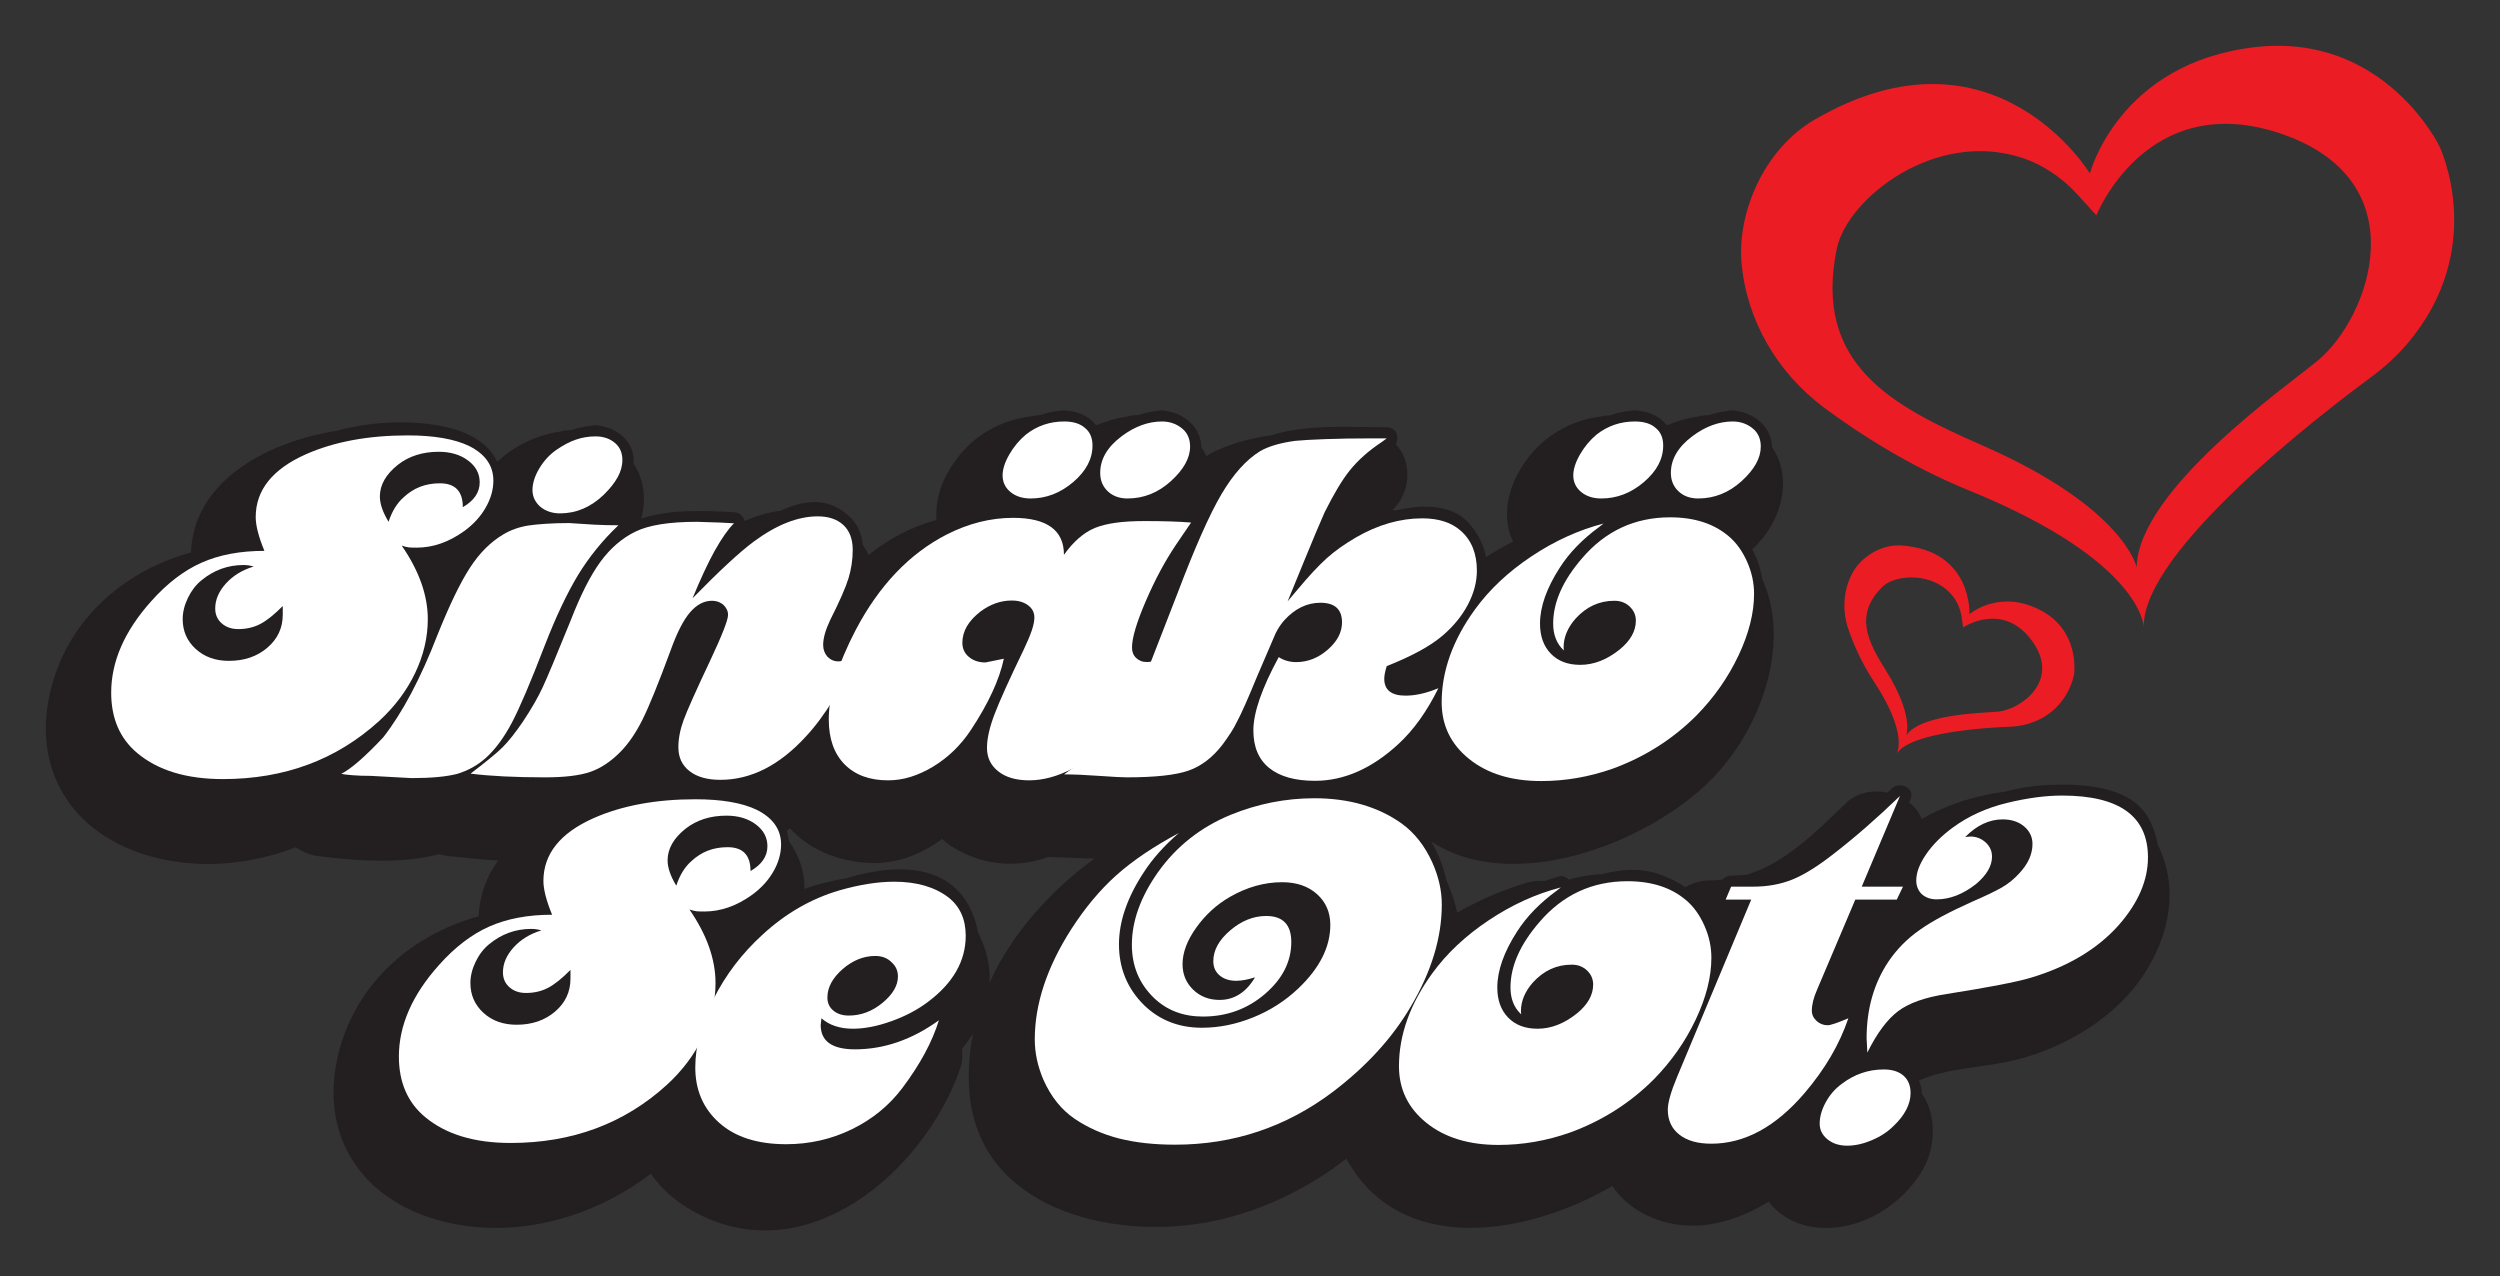
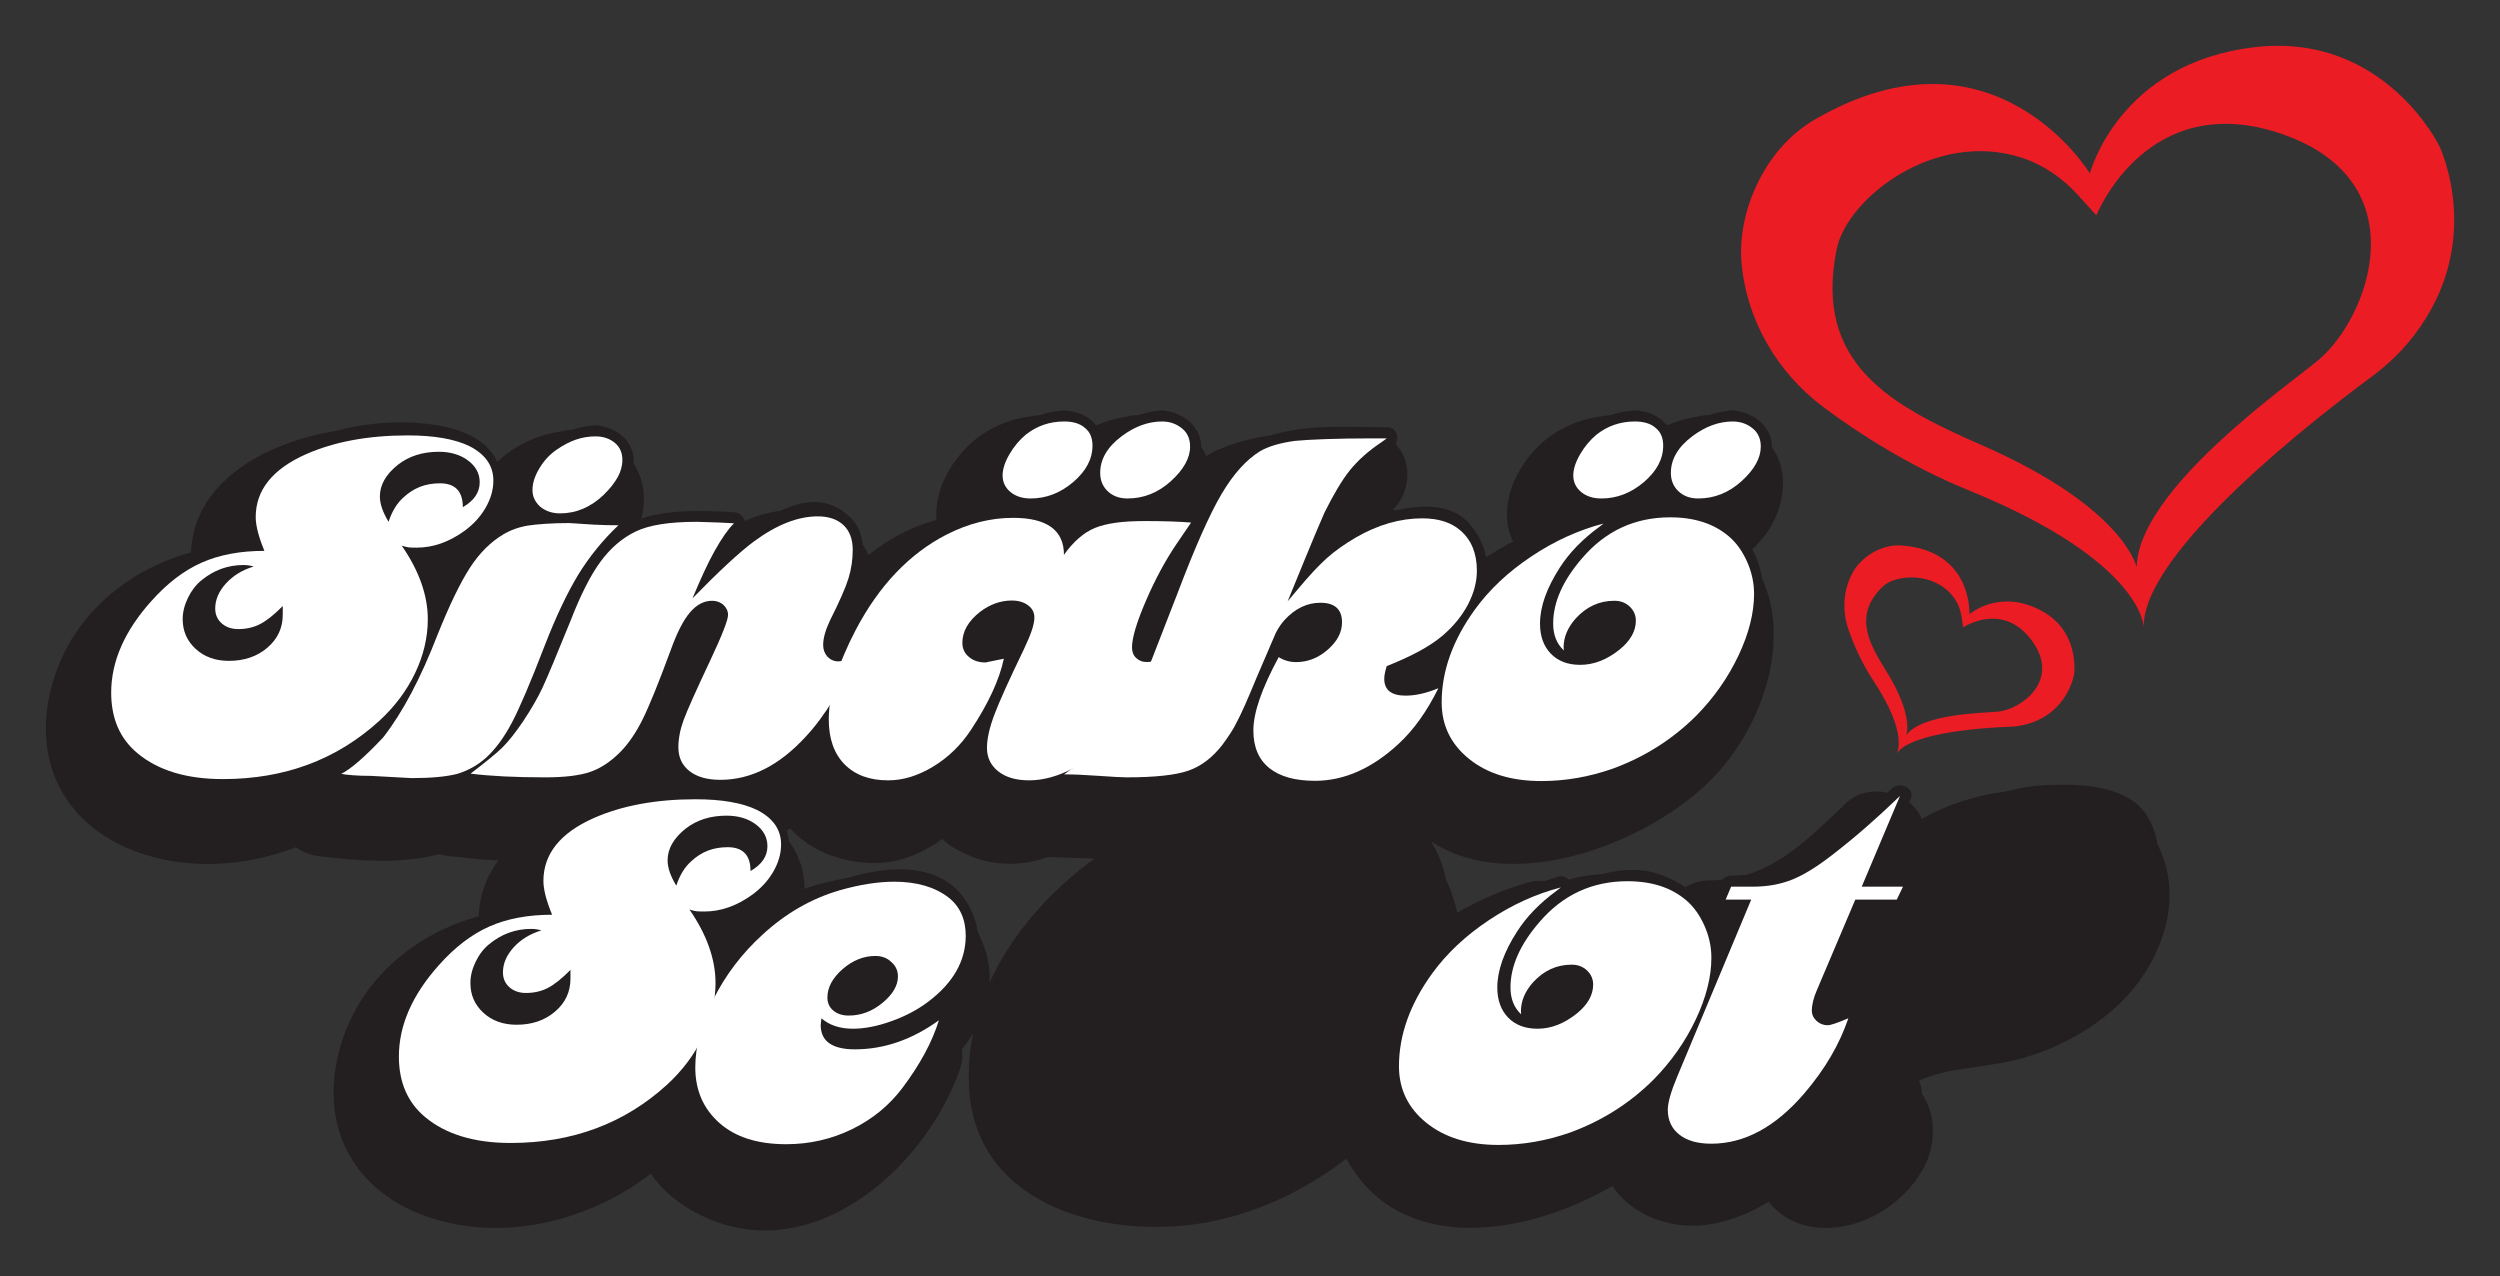
<svg xmlns="http://www.w3.org/2000/svg" version="1.1" x="0px" y="0px" width="545.67px" height="278.58px" viewBox="0 0 545.67 278.58" enable-background="new 0 0 545.67 278.58" xml:space="preserve">
  <rect x="0" y="0" width="545.67" height="278.58" fill="#333333" stroke="none" />
  <g id="Layer_1">
</g>
  <g id="Layer_2">
    <g>
      <g id="XMLID_1_">
        <g>
          <path id="XMLID_39_" fill="#EC1C24" d="M452.702,147.167c0,0,1.398-9.381-7.242-13.934c-9.142-4.816-15.604,0.835-15.603,0.836      c0,0,0.75-13.863-14.766-15.006c-4.536-0.335-8.814,2.591-10.594,5.712c-2.173,3.813-2.484,8.404-1.058,12.555      c1.051,3.056,2.791,7.214,5.471,11.267c7.835,11.836,5.049,15.922,5.049,15.922c3.045-4.783,20.024-5.723,24.651-5.893      c1.241-0.045,2.477-0.205,3.675-0.529C451.461,155.611,452.702,147.167,452.702,147.167z M416.063,160.492      c0,0,1.783-4.217-4.41-14.116c-3.919-6.267-7.07-12.182-0.704-18.354c2.777-2.693,11.148-3.26,15.342,2.177      c1.043,1.351,1.669,2.977,1.904,4.665l0.29,2.078c0,0,8.594-5.81,15,2.875c6.446,8.739-2.412,15.052-7.402,15.519      C433.11,155.615,419.41,155.75,416.063,160.492z" />
        </g>
      </g>
      <g id="XMLID_2_">
        <g>
          <path id="XMLID_42_" fill="#EC1C24" d="M532.414,31.845c0,0-12.018-24.792-40.204-21.554      c-29.817,3.43-36.059,27.574-36.052,27.572c0,0-20.916-34.479-60.003-11.794c-11.429,6.629-16.895,20.656-16.051,31.056      c1.038,12.707,7.814,24.23,18.037,31.849c7.529,5.604,18.516,12.729,31.581,18.055c38.188,15.551,38.202,29.919,38.202,29.919      c-0.534-16.464,38.65-46.541,49.47-54.529c2.904-2.141,5.605-4.548,7.946-7.289C543.27,54.132,532.414,31.845,532.414,31.845z       M466.371,123.837c0,0-2.633-13.031-33.707-26.626c-19.668-8.609-36.919-17.632-31.766-42.869      c2.246-11.011,21.396-26.086,40.363-19.92c4.715,1.532,8.88,4.407,12.211,8.07l4.101,4.509c0,0,11.093-28.017,40.689-17.685      c29.782,10.399,18.88,40.055,7.675,49.351C499.265,84.208,466.626,106.985,466.371,123.837z" />
        </g>
      </g>
      <path fill="#231F20" d="M470.931,184.293c-0.314-1.973-0.986-3.941-2.092-5.877c-4.016-7.014-14.641-7.344-21.549-7.094    c-3.242,0.117-6.469,0.633-9.604,1.461c-6.365,0.811-12.688,2.77-18.23,5.98c-0.537-1.42-1.512-2.639-2.742-3.604    c0.109-0.262,0.221-0.521,0.328-0.781c1.004-2.377-2.443-3.877-4.045-2.355c-0.35,0.33-0.691,0.654-1.037,0.98    c-3.125-0.648-6.529-0.076-8.918,2.195c-7.033,6.68-13.311,13.135-21.82,15.74c-1.094,0.102-2.209,0.172-3.371,0.172    c-0.65,0-1.441,0.33-1.871,0.885c-0.957,0.098-1.932,0.162-2.949,0.162c-1.654,0-3.566,0.533-5.188,1.486    c-1.703-1.184-3.707-2.189-6.068-2.963c-3.598-1.182-7.846-1.012-12.113,0.115c-2.438,0.109-4.887,0.521-7.301,1.191    c-0.521-0.59-1.313-0.926-2.311-0.629c-0.979,0.291-1.938,0.613-2.893,0.943c-1.188-0.127-2.469-0.049-3.857,0.365    c-5.344,1.584-10.457,3.779-15.227,6.531c-0.543-2.48-1.363-4.846-2.396-7.096c-0.652-3.041-1.74-5.902-3.32-8.451    c17.379,11.506,45.834,0.957,59.957-12.32c12.191-11.459,18.758-31.063,12.314-44.968c-0.354-2.281-1.051-4.449-2.172-6.424    c2.02-1.943,3.703-4.145,4.822-6.455c2.201-4.538,2.752-10.224,0.182-14.771c-0.217-0.385-0.459-0.734-0.701-1.087    c-0.004-4.089-3.311-7.26-7.73-7.942c-0.246-0.077-0.52-0.124-0.83-0.109c-0.346-0.028-0.648,0.015-0.916,0.101    c-1.453,0.139-2.898,0.474-4.297,0.953c-0.783-0.021-1.547,0.061-2.277,0.263c-2.334,0.345-4.672,1-6.893,1.95    c-1.334-1.761-3.498-2.924-6.328-3.205c-0.199-0.043-0.412-0.071-0.648-0.062c-0.264-0.014-0.496,0.021-0.717,0.073    c-1.66,0.126-3.207,0.467-4.65,0.991c-0.609,0.014-1.209,0.077-1.789,0.217c-8.086,1.008-14.795,5.541-18.643,13.001    c-2.18,4.226-3.059,9.934-0.775,14.349c-2.033,1.041-4.012,2.172-5.914,3.418c-0.479-2.61-1.686-5.144-3.809-7.49    c-3.717-4.112-10.055-4.034-15.635-2.778c-0.332,0.004-0.662-0.004-0.994,0.014c4.184-4.047,4.309-10.738,0.705-14.422    c0.885-1.512,0.203-3.686-1.939-3.686c-8.307,0-17.285-0.725-25.332,1.774c-4.082,0.578-8.09,1.592-11.967,3.359    c-0.727,0.331-1.418,0.724-2.094,1.15c-0.131-0.277-0.236-0.563-0.389-0.832c-0.219-0.384-0.461-0.733-0.699-1.086    c-0.004-4.09-3.314-7.262-7.732-7.943c-0.25-0.077-0.52-0.124-0.832-0.109c-0.348-0.028-0.646,0.015-0.916,0.101    c-1.449,0.139-2.895,0.474-4.293,0.953c-0.783-0.021-1.549,0.06-2.279,0.263c-2.336,0.345-4.674,1-6.896,1.949    c-1.334-1.76-3.492-2.923-6.322-3.204c-0.199-0.043-0.412-0.071-0.648-0.062c-0.266-0.014-0.496,0.021-0.717,0.073    c-1.66,0.126-3.207,0.467-4.648,0.991c-0.611,0.014-1.213,0.077-1.791,0.217c-8.088,1.007-14.793,5.542-18.645,13.001    c-1.459,2.822-2.344,6.313-2.096,9.638c-5.525,1.488-10.455,4.151-14.795,7.625c-0.365-0.783-0.805-1.53-1.285-2.253    c-0.313-2.97-1.477-5.313-4.518-7.414c-4.031-2.782-8.744-2.182-13.432,0.037c-2.691,0.327-5.303,1.119-7.832,2.237    c-0.215-1.012-1.049-1.861-2.311-1.93c-6.777-0.363-13.994-0.656-20.24,1.388c1.223-4.487,0.477-8.69-1.686-12.029    c0.355-4.276-2.988-7.544-7.445-8.224c-0.252-0.077-0.529-0.122-0.846-0.105c-0.354-0.027-0.658,0.019-0.93,0.106    c-1.469,0.149-2.936,0.472-4.354,0.95c-0.783-0.011-1.553,0.073-2.281,0.286c-5.309,0.797-10.164,3.081-13.904,6.659    c-1.41-3.141-4.533-5.82-9.922-7.294c-7.043-1.926-16.709-1.815-25.246,0.525c-15.996,2.576-31.182,11.5-31.668,26.522    c-13.682,3.738-25.543,13.396-29.977,27.686c-5.523,17.788,2.592,33.04,20.311,38.395c10.723,3.242,22.223,2.227,32.563-1.721    c1.445,1.012,3.156,1.734,5.086,1.963c8.82,1.059,17.854,1.686,26.172-0.453c0.646,0.178,1.318,0.322,2.041,0.402    c3.404,0.375,7.104,0.773,10.871,0.967c-2.555,3.475-4.117,7.537-4.268,12.184c-13.682,3.738-25.543,13.396-29.977,27.684    c-5.523,17.791,2.594,33.041,20.313,38.398c16.201,4.902,34.199,0.121,47.234-9.904c2.168,3.141,5.168,5.928,9.17,8.164    c24.705,13.791,50.375-8.666,58.225-30.764c0.602-1.686,0.717-3.23,0.49-4.611c0.896-1.07,1.705-2.191,2.428-3.35    c-0.807,4.033-1.111,8.203-0.805,12.49c1.848,25.725,30.955,32.609,52.029,28.664c10.896-2.041,21.373-6.949,30.277-13.879    c11.555,21.275,39.1,17.02,58.07,5.963c4.242,6.514,13.275,9.957,22.031,8.252c4.414-0.855,8.428-2.543,12.072-4.818    c2.434,3.156,6.203,5.346,11.084,5.682c9.092,0.629,17.953-4.834,22.479-12.541c2.674-4.549,3.137-10.912,0.566-15.604    c-0.209-0.379-0.455-0.707-0.684-1.055c-0.01-1.037-0.232-2.018-0.639-2.91c6.096-2.801,13.822-2.754,20.818-4.438    c10.854-2.609,22.068-9.252,28.264-18.723C473.595,204.057,475.647,193.676,470.931,184.293z M215.995,214.459    c0.098-2.299-0.17-4.652-0.924-7.029c-0.467-1.48-1.047-2.799-1.672-4.053c-0.105-0.77-0.266-1.549-0.516-2.33    c-3.932-12.428-16.328-12.959-28.031-9.381c-3.1,0.498-6.225,1.295-9.275,2.324c0.105-3.779-1.195-7.344-3.396-10.42    c-0.066-0.76-0.213-1.502-0.443-2.229c0.238-0.182,0.48-0.352,0.715-0.537c3.811,4.18,9.379,6.965,16.576,7.516    c6.195,0.471,11.785-1.635,16.605-5.209c0.746,0.701,1.576,1.355,2.545,1.926c7.08,4.174,14.117,4.324,20.623,2.016    c3.322,0.084,6.689,0.27,10.037,0.363C229.229,194.471,220.874,203.736,215.995,214.459z" />
      <g>
        <path fill="#FFFFFF" d="M87.683,119.096c3.793,5.493,5.691,10.844,5.691,16.046c0,3.977-0.924,7.896-2.764,11.759     c-1.842,3.867-4.463,7.355-7.857,10.464c-9.289,8.453-20.652,12.684-34.094,12.684c-7.916,0-14.133-1.879-18.648-5.637     c-3.83-3.18-5.742-7.59-5.742-13.228c0-6.791,2.904-13.443,8.723-19.942c3.471-3.905,7.137-6.717,11.006-8.431     c3.865-1.718,8.438-2.576,13.713-2.576c-1.268-3.071-1.898-5.527-1.898-7.37c0-5.891,3.65-10.461,10.951-13.714     c6.215-2.746,13.621-4.118,22.221-4.118c5.744,0,10.227,0.776,13.443,2.329c3.504,1.772,5.258,4.281,5.258,7.535     c0,1.986-0.561,3.955-1.682,5.906c-1.117,1.951-2.674,3.65-4.662,5.096c-3.359,2.421-6.828,3.632-10.404,3.632     c-0.76,0-1.32-0.019-1.682-0.053C88.894,119.441,88.37,119.315,87.683,119.096z M61.72,132.27     c-1.855,1.877-3.494,3.189-4.916,3.928c-1.416,0.741-3.02,1.112-4.803,1.112c-1.455,0-2.658-0.416-3.604-1.249     c-0.947-0.828-1.422-1.914-1.422-3.25c0-1.914,0.777-3.73,2.332-5.447c1.553-1.718,3.576-2.956,6.07-3.712     c-0.76-0.22-1.5-0.326-2.223-0.326c-3.436,0-6.502,1.12-9.213,3.36c-1.195,0.977-2.168,2.251-2.928,3.821     c-0.758,1.569-1.139,3.117-1.139,4.635c0,2.599,0.949,4.771,2.844,6.504c1.898,1.737,4.311,2.599,7.238,2.599     c3.361,0,6.16-0.953,8.4-2.871c2.242-1.914,3.361-4.317,3.361-7.208V132.27z M101.019,110.697     c2.455-1.41,3.684-3.217,3.684-5.422c0-1.914-0.848-3.503-2.549-4.769c-1.699-1.264-3.83-1.898-6.395-1.898     c-3.504,0-6.469,0.942-8.887,2.819c-2.639,2.097-3.959,4.407-3.959,6.939c0,1.589,0.631,3.432,1.896,5.527     c0.76-2.313,1.859-4.102,3.307-5.365c1.084-1.013,2.277-1.771,3.58-2.277c1.297-0.507,2.744-0.759,4.332-0.759     C99.356,105.493,101.019,107.228,101.019,110.697z" />
        <path fill="#FFFFFF" d="M134.979,114.65c-3.434,3.254-6.379,6.887-8.836,10.897c-1.193,1.99-2.385,4.237-3.576,6.749     c-1.193,2.513-2.424,5.393-3.688,8.646c-3.072,7.987-5.457,13.585-7.156,16.798c-1.699,3.221-3.576,5.768-5.635,7.648     c-1.811,1.623-3.904,2.801-6.287,3.521c-2.35,0.613-5.676,0.924-9.973,0.924l-8.891-0.488c-1.484,0-2.801-0.045-3.957-0.137     c-1.156-0.09-1.986-0.189-2.494-0.299c2.133-1.086,5.186-3.742,9.16-7.969c4.227-5.418,8.186-12.902,11.873-22.44     c2.598-6.466,4.938-11.309,7.018-14.524c2.076-3.216,4.506-5.657,7.289-7.317c1.627-0.977,3.453-1.627,5.475-1.952     c0.904-0.144,2.16-0.272,3.766-0.379c1.611-0.109,3.338-0.162,5.178-0.162c1.916,0.144,3.748,0.261,5.5,0.352     C131.499,114.605,133.243,114.65,134.979,114.65z M129.993,95.249c1.732,0,3.176,0.507,4.334,1.518     c1.012,0.904,1.518,2.115,1.518,3.632c0,1.265-0.344,2.52-1.027,3.767c-0.691,1.247-1.701,2.52-3.037,3.821     c-2.82,2.711-6,4.065-9.541,4.065c-1.697,0-3.145-0.488-4.334-1.464c-1.121-1.011-1.682-2.221-1.682-3.633     c0-1.479,0.498-3.053,1.49-4.714s2.232-3.008,3.711-4.038c1.482-1.031,2.91-1.781,4.283-2.25S128.509,95.249,129.993,95.249z" />
        <path fill="#FFFFFF" d="M186.282,143.542c-0.471,1.411-1.057,2.849-1.762,4.31c-0.703,1.464-1.563,3.046-2.574,4.744     c-1.949,3.215-3.992,5.963-6.125,8.241c-5.744,6.25-11.943,9.375-18.592,9.375c-2.855,0-5.094-0.631-6.721-1.898     c-1.627-1.26-2.439-3-2.439-5.201c0-1.879,0.381-3.857,1.141-5.939c0.758-2.076,2.674-6.367,5.746-12.87     c2.635-5.6,3.953-8.963,3.953-10.083c0-0.829-0.34-1.57-1.029-2.221c-0.215-0.183-0.469-0.345-0.758-0.488     c-0.506-0.254-1.086-0.379-1.734-0.379c-1.734,0-3.324,0.84-4.771,2.52c-1.445,1.68-2.854,4.436-4.227,8.267     c-2.639,7.152-4.68,12.188-6.125,15.094c-1.445,2.908-3.053,5.27-4.824,7.074c-2.096,2.131-4.301,3.596-6.611,4.395     c-2.316,0.789-5.582,1.188-9.811,1.188c-6.576,0-12.014-0.27-16.314-0.811c1.66-1.264,3.088-2.387,4.281-3.363     c1.193-0.973,2.094-1.768,2.711-2.383c1.301-1.303,2.764-3.146,4.389-5.529c1.881-2.818,3.33-5.338,4.363-7.563     c1.031-2.221,3.063-7.076,6.096-14.552c2.172-5.604,4.338-9.882,6.506-12.845c2.17-2.963,4.717-5.161,7.643-6.588     c2.928-1.43,7.391-2.141,13.387-2.141l5.096,0.163l3.035,0.162c-1.227,1.192-2.637,3.197-4.225,6.016     c-1.447,2.604-3.057,6.055-4.828,10.352c5.82-5.959,10.264-10.079,13.336-12.356c4.986-3.686,9.65-5.528,13.982-5.528     c2.387,0,4.258,0.632,5.611,1.896c1.355,1.264,2.035,3.071,2.035,5.421c0,2.134-0.311,4.2-0.922,6.205     c-0.615,2.005-1.951,5.052-4.01,9.133c-1.014,2.135-1.52,3.938-1.52,5.423c0,0.976,0.307,1.823,0.922,2.546     c0.684,0.689,1.479,1.029,2.385,1.029C183.661,144.355,184.769,144.086,186.282,143.542z" />
        <path fill="#FFFFFF" d="M253.253,143.848c-0.795,2.606-2.121,5.452-3.982,8.531c-1.863,3.083-3.969,5.925-6.314,8.537     c-2.566,2.826-5.5,5.1-8.807,6.822c-3.309,1.721-6.479,2.584-9.516,2.584c-2.854,0-5.104-0.654-6.746-1.961     c-1.646-1.305-2.465-3.01-2.465-5.119c0-1.994,0.547-4.441,1.65-7.344c1.104-2.906,3.227-7.605,6.367-14.097     c0.797-1.673,1.383-3.069,1.764-4.192c0.381-1.128,0.568-2.069,0.568-2.834c0-1.086-0.459-1.976-1.383-2.663     c-0.922-0.688-2.104-1.037-3.549-1.037c-2.422,0-4.717,0.813-6.887,2.444c-2.598,2.028-3.9,4.287-3.9,6.784     c0,1.267,0.48,2.297,1.436,3.095c0.959,0.798,2.158,1.196,3.604,1.196l4.014-0.818c-0.975,4.597-3.379,9.788-7.209,15.578     c-2.205,3.33-4.953,5.988-8.238,7.98c-1.627,0.979-3.254,1.721-4.879,2.229c-1.625,0.506-3.271,0.76-4.936,0.76     c-4.043,0-7.217-1.17-9.51-3.5c-2.295-2.334-3.441-5.6-3.441-9.795c0-5.533,1.971-12.063,5.908-19.584     c5.094-9.66,11.672-16.564,19.729-20.727c4.805-2.46,9.666-3.689,14.582-3.689c7.404,0,11.111,2.69,11.111,8.074     c2.059-2.89,4.299-4.839,6.721-5.854c1.229-0.502,2.729-0.885,4.498-1.138c1.771-0.254,3.922-0.379,6.451-0.379     c4.045,0,7.408,0.109,10.082,0.326l-3.254,4.782c-2.422,3.587-4.633,7.71-6.637,12.368c-2.006,4.657-3.008,8.036-3.008,10.136     c0,0.942,0.305,1.706,0.92,2.285c0.324,0.291,0.666,0.507,1.029,0.65c0.359,0.148,0.813,0.221,1.355,0.221     C251.104,144.5,252.062,144.279,253.253,143.848z M232.278,91.997c1.984,0,3.504,0.473,4.553,1.423     c1.084,0.876,1.625,2.152,1.625,3.831c0,2.921-1.4,5.573-4.201,7.964c-2.801,2.392-5.9,3.585-9.295,3.585     c-1.807,0-3.279-0.475-4.42-1.425c-1.137-0.945-1.703-2.152-1.703-3.613c0-1.349,0.484-2.871,1.463-4.567     c0.975-1.698,2.186-3.146,3.631-4.352C226.353,92.945,229.132,91.997,232.278,91.997z M253.634,91.997     c1.732,0,3.232,0.541,4.5,1.625c1.084,0.942,1.625,2.223,1.625,3.848c0,2.495-1.393,5.006-4.174,7.537     c-2.785,2.527-5.943,3.793-9.486,3.793c-1.77,0-3.207-0.524-4.309-1.571c-1.104-1.049-1.652-2.389-1.652-4.012     c0-3,1.57-5.673,4.715-8.022C247.706,93.062,250.634,91.997,253.634,91.997z" />
        <path fill="#FFFFFF" d="M313.95,150.212c-2.492,5.059-5.385,9.102-8.672,12.141c-5.818,5.385-11.904,8.074-18.264,8.074     c-4.338,0-7.662-0.932-9.975-2.791c-2.313-1.861-3.469-4.6-3.469-8.213c0-3.865,1.844-9.197,5.529-15.989     c1.156,0.724,2.418,1.082,3.793,1.082c2.529,0,4.834-0.899,6.908-2.709c2.078-1.809,3.119-3.794,3.119-5.962     c0-2.854-1.57-4.283-4.717-4.283c-2.926,0-5.547,1.268-7.857,3.794c-0.688,0.757-1.32,1.699-1.896,2.819l-4.121,9.596     c-1.988,4.842-3.414,8.058-4.281,9.648c-0.436,0.902-0.904,1.744-1.41,2.52c-0.506,0.779-1.104,1.633-1.787,2.572     c-2.17,2.82-4.652,4.719-7.453,5.693c-2.803,0.975-7.291,1.463-13.469,1.463c-1.012,0-3.037-0.105-6.074-0.322     c-3.033-0.219-5.561-0.326-7.586-0.326l4.822-3.578c3.652-2.676,7.156-7.104,10.516-13.278c1.268-2.315,2.313-4.502,3.145-6.564     l6.234-16.042c3.793-10.007,6.992-17.226,9.594-21.653c2.602-4.426,5.438-7.578,8.508-9.458c1.846-1.048,4.373-1.788,7.59-2.221     c1.445-0.145,3.65-0.272,6.613-0.381c2.965-0.107,6.305-0.16,10.027-0.16h3.361l-1.193,0.866     c-2.783,1.847-5.078,3.892-6.883,6.135c-0.869,1.086-1.756,2.39-2.654,3.908c-0.904,1.52-1.846,3.256-2.822,5.212     c-0.326,0.724-0.994,2.277-2.006,4.669c-0.506,1.191-1.363,3.266-2.572,6.216c-1.211,2.948-2.377,5.801-3.498,8.552l2.061-2.44     c2.529-3.038,4.68-5.351,6.449-6.939c1.771-1.589,3.902-3.106,6.396-4.556c4.807-2.78,9.629-4.169,14.475-4.169     c3.576,0,6.373,0.904,8.398,2.709c2.35,2.058,3.523,4.968,3.523,8.725c0,2.459-0.66,4.934-1.975,7.428     c-1.322,2.492-3.174,4.751-5.559,6.776c-2.678,2.273-6.723,4.479-12.141,6.609c-0.363,1.157-0.541,2.081-0.541,2.766     c0,2.455,1.553,3.686,4.658,3.686C308.964,151.835,311.351,151.293,313.95,150.212z" />
        <path fill="#FFFFFF" d="M350.011,114.273l-0.977,0.76c-3.648,2.675-6.504,5.618-8.561,8.835     c-2.895,4.479-4.338,8.562-4.338,12.246c0,2.748,0.785,4.935,2.357,6.562c1.57,1.627,3.713,2.44,6.42,2.44     c2.965,0,5.84-1.12,8.623-3.36c2.348-1.918,3.521-4.015,3.521-6.288c0-1.195-0.451-2.225-1.357-3.092     c-0.43-0.396-0.922-0.703-1.461-0.919c-0.543-0.215-1.176-0.325-1.898-0.325c-3.252,0-6.053,1.283-8.402,3.848     c-1.77,1.986-2.654,4.102-2.654,6.342l0.053,0.65c-1.553-1.444-2.33-3.397-2.33-5.857c0-4.657,2.115-9.428,6.346-14.305     c5.094-5.929,11.486-8.892,19.186-8.892c5.348,0,9.646,1.411,12.898,4.23c1.592,1.369,2.891,3.197,3.904,5.475     c1.012,2.273,1.516,4.604,1.516,6.992c0,4.191-1.137,8.689-3.412,13.495c-2.279,4.805-5.334,9.16-9.162,13.062     c-5.168,5.166-11.256,9.035-18.266,11.6c-5.131,1.809-10.334,2.709-15.613,2.709c-6.504,0-11.752-1.607-15.744-4.824     s-5.988-7.334-5.988-12.357c0-6.829,2.422-13.587,7.262-20.272c3.145-4.336,7.244-8.19,12.305-11.569     C339.296,118.075,344.556,115.683,350.011,114.273z M356.839,91.997c1.988,0,3.508,0.473,4.553,1.423     c1.086,0.876,1.629,2.152,1.629,3.831c0,2.921-1.402,5.573-4.203,7.964c-2.797,2.392-5.896,3.585-9.293,3.585     c-1.809,0-3.279-0.475-4.42-1.425c-1.135-0.945-1.707-2.152-1.707-3.613c0-1.349,0.49-2.871,1.463-4.567     c0.977-1.698,2.188-3.146,3.633-4.352C350.913,92.945,353.696,91.997,356.839,91.997z M378.198,91.997     c1.732,0,3.23,0.541,4.498,1.625c1.082,0.942,1.625,2.223,1.625,3.848c0,2.495-1.391,5.006-4.174,7.537     c-2.781,2.527-5.945,3.793-9.484,3.793c-1.773,0-3.207-0.524-4.309-1.571c-1.105-1.049-1.656-2.389-1.656-4.012     c0-3,1.574-5.673,4.717-8.022C372.269,93.062,375.196,91.997,378.198,91.997z" />
        <path fill="#FFFFFF" d="M150.483,198.518c3.793,5.494,5.691,10.846,5.691,16.047c0,3.979-0.926,7.896-2.766,11.76     c-1.842,3.867-4.465,7.355-7.859,10.467c-9.287,8.451-20.65,12.682-34.094,12.682c-7.912,0-14.129-1.883-18.645-5.639     c-3.83-3.178-5.746-7.59-5.746-13.227c0-6.791,2.906-13.441,8.727-19.943c3.471-3.904,7.133-6.715,11.002-8.43     c3.869-1.717,8.439-2.576,13.715-2.576c-1.266-3.072-1.898-5.527-1.898-7.371c0-5.893,3.652-10.461,10.949-13.713     c6.215-2.748,13.623-4.119,22.223-4.119c5.746,0,10.225,0.775,13.445,2.328c3.5,1.773,5.256,4.281,5.256,7.535     c0,1.986-0.561,3.957-1.68,5.906c-1.121,1.953-2.676,3.65-4.662,5.096c-3.361,2.424-6.83,3.633-10.408,3.633     c-0.76,0-1.318-0.02-1.68-0.051C151.692,198.863,151.167,198.74,150.483,198.518z M124.519,211.693     c-1.854,1.877-3.494,3.189-4.914,3.928c-1.418,0.74-3.021,1.111-4.805,1.111c-1.455,0-2.658-0.416-3.604-1.248     c-0.949-0.828-1.42-1.914-1.42-3.25c0-1.914,0.773-3.73,2.33-5.447c1.555-1.719,3.576-2.955,6.07-3.713     c-0.762-0.219-1.5-0.324-2.221-0.324c-3.436,0-6.506,1.121-9.215,3.359c-1.195,0.977-2.17,2.252-2.928,3.822     s-1.139,3.117-1.139,4.633c0,2.602,0.949,4.771,2.846,6.506c1.9,1.736,4.309,2.598,7.234,2.598c3.363,0,6.162-0.953,8.402-2.871     c2.242-1.914,3.361-4.318,3.361-7.207V211.693z M163.815,190.119c2.457-1.412,3.688-3.217,3.688-5.422     c0-1.914-0.85-3.504-2.549-4.77c-1.699-1.264-3.83-1.896-6.396-1.896c-3.504,0-6.469,0.941-8.887,2.818     c-2.639,2.096-3.959,4.408-3.959,6.938c0,1.59,0.631,3.434,1.898,5.529c0.758-2.313,1.859-4.102,3.307-5.365     c1.084-1.012,2.275-1.771,3.576-2.277c1.301-0.508,2.746-0.758,4.336-0.758C162.153,184.916,163.815,186.65,163.815,190.119z" />
        <path fill="#FFFFFF" d="M204.931,222.695c-1.445,4.707-4.1,9.629-7.967,14.771c-2.891,3.84-6.568,6.844-11.029,9.018     c-4.465,2.172-9.242,3.26-14.338,3.26c-6.252,0-11.121-1.555-14.607-4.664c-3.488-3.107-5.23-7.137-5.23-12.088     c0-4.695,1.326-9.684,3.984-14.957c2.654-5.277,6.225-9.959,10.705-14.041c5.021-4.625,10.604-7.84,16.746-9.648     c4.41-1.264,8.402-1.896,11.98-1.896c4.881,0,8.816,1.135,11.816,3.41c2.531,1.982,3.795,4.779,3.795,8.385     c0,5.486-2.729,10.283-8.184,14.396c-2.279,1.732-4.953,3.148-8.023,4.248c-3.072,1.102-5.871,1.648-8.4,1.648     c-2.855,0-5.152-0.76-6.887-2.277l-0.16,1.465c0,3.543,2.492,5.313,7.48,5.313C192.97,229.037,199.077,226.924,204.931,222.695z      M191.056,208.656c-2.566,0-4.951,0.965-7.156,2.885c-2.201,1.93-3.305,3.99-3.305,6.184c0,1.188,0.432,2.141,1.301,2.859     c0.867,0.723,1.986,1.08,3.361,1.08c2.674,0,5.129-0.926,7.369-2.777c2.24-1.855,3.363-3.77,3.363-5.748     c0-1.26-0.471-2.305-1.41-3.133C193.677,209.105,192.501,208.656,191.056,208.656z" />
-         <path fill="#FFFFFF" d="M257.296,181.826c-3.18,2.746-5.725,5.6-7.643,8.561c-3.609,5.494-5.418,10.734-5.418,15.723     c0,5.238,1.824,9.666,5.477,13.281c3.395,3.285,7.604,4.934,12.627,4.934c3.721,0,7.443-0.75,11.166-2.254     c3.723-1.496,7.027-3.619,9.92-6.367c4.623-4.412,6.939-9.016,6.939-13.82c0-2.746-0.971-4.986-2.902-6.725     c-1.934-1.732-4.471-2.6-7.615-2.6c-3.869,0-7.662,1.064-11.383,3.199c-2.893,1.662-5.34,3.895-7.344,6.693     c-2.008,2.799-3.008,5.467-3.008,7.994c0,2.205,0.768,4.057,2.301,5.559c1.539,1.498,3.463,2.246,5.775,2.246     c3.213,0,5.799-1.645,7.748-4.934c-1.59,0.508-2.961,0.76-4.119,0.76c-1.482,0-2.68-0.389-3.602-1.164s-1.387-1.814-1.387-3.117     c0-2.385,1.23-4.625,3.691-6.721c2.455-2.096,5.074-3.143,7.857-3.143c3.648,0,5.473,1.893,5.473,5.689     c0,4.264-1.914,8.039-5.744,11.328c-3.83,3.291-8.348,4.934-13.553,4.934c-4.262,0-7.805-1.338-10.623-4.01     c-3.25-3.111-4.877-6.994-4.877-11.658c0-5.164,1.896-10.439,5.691-15.828c4.01-5.635,9.285-9.809,15.826-12.52     c5.926-2.418,12.033-3.631,18.322-3.631c7.553,0,13.912,1.844,19.078,5.531c2.818,2.059,5.043,4.896,6.668,8.508     c1.371,3.074,2.061,6.123,2.061,9.162c0,7.227-2.26,14.652-6.775,22.273c-4.014,6.832-9.65,13.012-16.912,18.539     c-10.227,7.734-21.736,11.6-34.529,11.6c-4.586,0-8.662-0.449-12.223-1.354c-3.559-0.906-6.781-2.332-9.672-4.283     c-2.891-1.953-5.17-4.785-6.83-8.51c-1.268-2.963-1.898-5.91-1.898-8.834c0-7.734,2.656-15.754,7.969-24.066     c3.033-4.697,6.322-8.627,9.863-11.789C247.233,187.854,251.771,184.787,257.296,181.826z" />
        <path fill="#FFFFFF" d="M340.692,193.693l-0.977,0.762c-3.65,2.676-6.504,5.619-8.564,8.836     c-2.891,4.479-4.338,8.561-4.338,12.246c0,2.748,0.789,4.934,2.361,6.561c1.57,1.627,3.711,2.439,6.42,2.439     c2.963,0,5.84-1.119,8.621-3.357c2.348-1.92,3.521-4.014,3.521-6.289c0-1.195-0.451-2.225-1.355-3.09     c-0.434-0.396-0.922-0.703-1.461-0.922c-0.545-0.215-1.178-0.324-1.898-0.324c-3.252,0-6.053,1.283-8.402,3.848     c-1.77,1.986-2.652,4.102-2.652,6.342l0.053,0.648c-1.555-1.443-2.332-3.395-2.332-5.855c0-4.658,2.113-9.428,6.342-14.305     c5.098-5.93,11.49-8.891,19.188-8.891c5.346,0,9.648,1.408,12.9,4.23c1.59,1.367,2.891,3.195,3.902,5.475     c1.01,2.273,1.518,4.604,1.518,6.99c0,4.193-1.137,8.691-3.416,13.498c-2.277,4.803-5.33,9.158-9.158,13.059     c-5.168,5.17-11.256,9.035-18.266,11.6c-5.133,1.809-10.338,2.709-15.611,2.709c-6.504,0-11.758-1.607-15.746-4.822     c-3.992-3.217-5.992-7.332-5.992-12.357c0-6.83,2.422-13.588,7.266-20.271c3.145-4.336,7.246-8.191,12.303-11.57     C329.978,197.498,335.233,195.107,340.692,193.693z" />
        <path fill="#FFFFFF" d="M414.005,196.352h-9.051l-8.35,19.68c-0.758,1.73-1.137,3.25-1.137,4.549     c0,0.867,0.342,1.617,1.027,2.248c0.686,0.637,1.5,0.949,2.441,0.949c0.611,0,2.111-0.506,4.498-1.518     c-1.916,5.676-5.111,11.133-9.594,16.373c-6.289,7.336-13.063,11-20.326,11c-2.965,0-5.285-0.656-6.965-1.977     c-1.682-1.32-2.521-3.137-2.521-5.449c0-1.516,0.67-3.881,2.008-7.102l16.203-38.754h-5.582l1.193-2.82h0.924h3.846     c3.145,0,6-0.514,8.564-1.545c2.564-1.027,5.602-2.918,9.107-5.668c4.623-3.578,9.43-7.773,14.418-12.584l-8.35,19.797h9     L414.005,196.352z" />
-         <path fill="#FFFFFF" d="M411.159,233.428c1.844,0,3.279,0.453,4.313,1.355c1.027,0.904,1.543,2.164,1.543,3.791     c0,1.23-0.316,2.449-0.951,3.66c-0.633,1.211-1.559,2.395-2.789,3.553c-1.266,1.264-2.838,2.293-4.717,3.088     c-1.877,0.793-3.664,1.189-5.365,1.189c-1.734,0-3.172-0.455-4.309-1.381c-1.139-0.918-1.707-2.064-1.707-3.441     c0-1.48,0.441-3.035,1.326-4.662c0.887-1.623,2.051-2.963,3.496-4.008C404.745,234.479,407.8,233.428,411.159,233.428z      M407.583,229.74l-0.164-3.086c0-6.4,1.574-11.965,4.717-16.697c1.844-2.746,4.137-5.076,6.885-6.992     c1.371-0.977,3.006-1.967,4.904-2.98c1.895-1.012,4.057-2.059,6.475-3.145c3.004-1.301,5.186-2.352,6.561-3.146     c1.373-0.791,2.619-1.803,3.742-3.033c1.947-2.059,2.924-4.209,2.924-6.451c0-1.516-0.604-2.789-1.813-3.82     c-1.213-1.029-2.775-1.545-4.689-1.545c-2.926,0-5.656,1.283-8.186,3.85l1.139-0.109c1.264,0,2.365,0.426,3.307,1.273     c0.938,0.85,1.408,1.887,1.408,3.117c0,2.025-1.158,4.01-3.471,5.965c-2.854,2.238-5.725,3.359-8.617,3.359     c-1.299,0-2.383-0.379-3.25-1.141c-0.795-0.793-1.195-1.785-1.195-2.98c0-1.732,0.725-3.648,2.17-5.742     c1.445-2.1,3.381-4.031,5.799-5.803c3.396-2.492,7.318-4.281,11.764-5.365s8.475-1.625,12.084-1.625     c12.506,0,18.756,4.498,18.756,13.494c0,5.021-2.133,9.955-6.396,14.797c-4.623,5.203-11.037,9.037-19.24,11.492     c-3.037,0.904-9.125,2.078-18.266,3.523c-4.736,0.723-8.287,1.979-10.652,3.768S409.677,225.516,407.583,229.74z" />
      </g>
    </g>
  </g>
</svg>